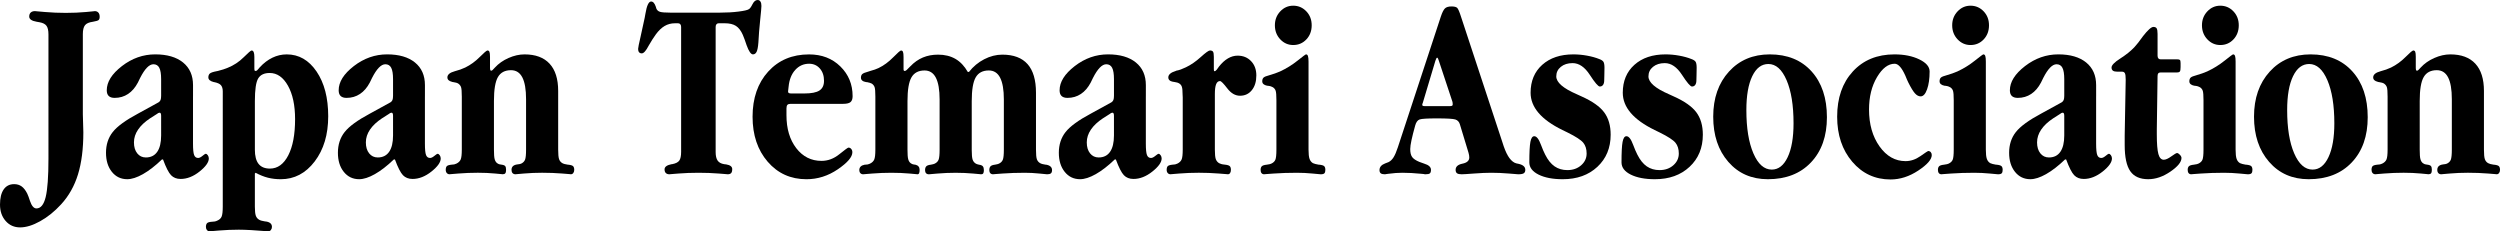
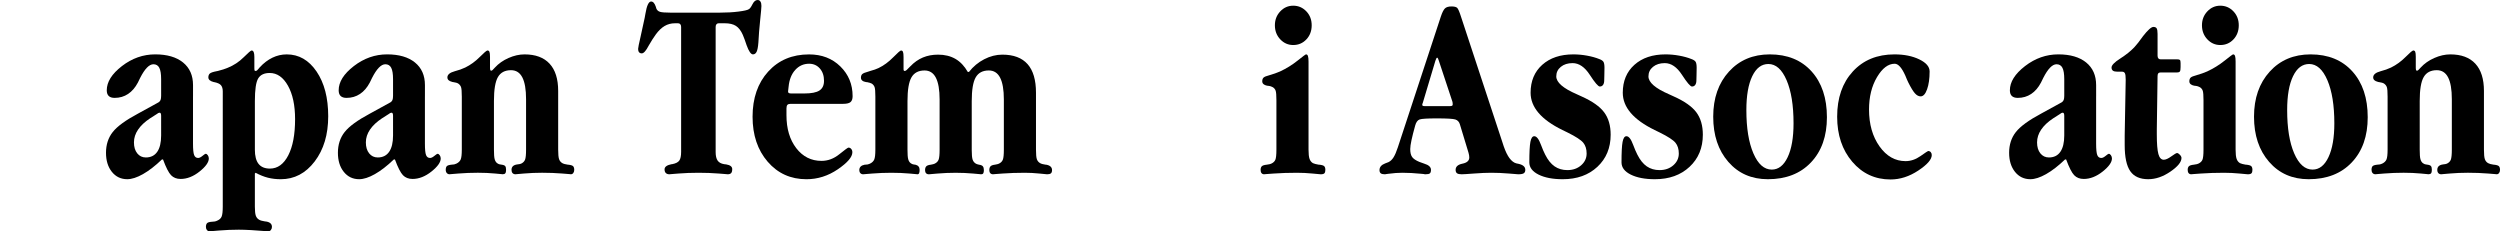
<svg xmlns="http://www.w3.org/2000/svg" version="1.1" id="レイヤー_1" x="0px" y="0px" width="295.083px" height="27.303px" viewBox="0 0 295.083 27.303" enable-background="new 0 0 295.083 27.303" xml:space="preserve">
  <g>
-     <path d="M9.778,4.031v9.449c0,0.229,0.01,0.585,0.03,1.067c0.02,0.483,0.03,0.838,0.03,1.067c0,1.951-0.212,3.61-0.635,4.979   s-1.087,2.545-1.993,3.53c-0.767,0.836-1.587,1.498-2.463,1.985C3.872,26.597,3.08,26.84,2.374,26.84   c-0.696,0-1.266-0.253-1.709-0.761C0.222,25.572,0,24.93,0,24.153c0-0.776,0.145-1.373,0.433-1.791s0.702-0.627,1.239-0.627   c0.339,0,0.63,0.087,0.874,0.261c0.244,0.174,0.465,0.455,0.664,0.843c0.1,0.209,0.209,0.502,0.329,0.881   c0.199,0.587,0.453,0.881,0.761,0.881c0.508,0,0.871-0.446,1.09-1.336c0.219-0.891,0.329-2.411,0.329-4.561V4.061   c0-0.468-0.077-0.806-0.231-1.015S5.061,2.697,4.673,2.627c-0.08-0.02-0.194-0.04-0.344-0.06c-0.587-0.1-0.88-0.304-0.88-0.612   c0-0.209,0.06-0.368,0.179-0.478c0.12-0.109,0.284-0.165,0.493-0.165c-0.02,0,0.374,0.035,1.18,0.104   c0.806,0.07,1.627,0.104,2.463,0.104c0.846,0,1.645-0.035,2.396-0.104c0.751-0.069,1.092-0.104,1.022-0.104   c0.179,0,0.321,0.058,0.426,0.172c0.104,0.115,0.157,0.281,0.157,0.5c0,0.189-0.045,0.319-0.135,0.388   c-0.089,0.07-0.309,0.134-0.657,0.194c-0.458,0.06-0.771,0.196-0.94,0.41C9.862,3.192,9.778,3.543,9.778,4.031z" />
    <path d="M22.781,11.375v5.583c0,0.667,0.044,1.115,0.134,1.344c0.089,0.229,0.249,0.343,0.478,0.343   c0.139,0,0.309-0.082,0.507-0.246c0.199-0.165,0.324-0.247,0.374-0.247c0.089,0,0.174,0.058,0.254,0.172   c0.079,0.114,0.119,0.241,0.119,0.38c0,0.448-0.366,0.963-1.097,1.545c-0.731,0.582-1.476,0.873-2.232,0.873   c-0.468,0-0.843-0.147-1.127-0.44s-0.6-0.913-0.948-1.858h-0.134c-0.787,0.756-1.533,1.333-2.239,1.731   c-0.707,0.398-1.324,0.597-1.851,0.597c-0.747,0-1.351-0.289-1.814-0.866s-0.694-1.329-0.694-2.254   c0-0.956,0.263-1.769,0.791-2.441c0.527-0.672,1.518-1.396,2.971-2.172l2.448-1.344c0.109-0.069,0.187-0.162,0.231-0.276   c0.044-0.114,0.067-0.281,0.067-0.5V9.345c0-0.617-0.072-1.064-0.216-1.343c-0.145-0.278-0.376-0.418-0.694-0.418   c-0.498,0-1.02,0.537-1.567,1.612c-0.119,0.249-0.209,0.433-0.269,0.552c-0.309,0.587-0.694,1.035-1.157,1.343   c-0.463,0.309-0.993,0.463-1.59,0.463c-0.309,0-0.54-0.075-0.694-0.224c-0.154-0.149-0.231-0.374-0.231-0.672   c0-0.985,0.597-1.938,1.792-2.859c1.194-0.92,2.502-1.381,3.926-1.381c1.403,0,2.498,0.319,3.284,0.956s1.18,1.528,1.18,2.672   V11.375z M19.019,13.659c0-0.12-0.015-0.209-0.044-0.269c-0.03-0.06-0.075-0.09-0.135-0.09c-0.03,0-0.072,0.01-0.126,0.03   c-0.055,0.02-0.103,0.05-0.142,0.09l-0.866,0.552c-0.617,0.408-1.087,0.851-1.411,1.329c-0.324,0.478-0.485,0.98-0.485,1.508   c0,0.537,0.129,0.968,0.388,1.291c0.259,0.324,0.597,0.485,1.015,0.485c0.587,0,1.035-0.221,1.344-0.665   c0.308-0.442,0.462-1.087,0.462-1.933V13.659z" />
    <path d="M30.023,6.718v1.284c0,0.179,0.01,0.286,0.03,0.321c0.02,0.035,0.06,0.052,0.119,0.052c0.03,0,0.062-0.007,0.097-0.022   c0.035-0.015,0.067-0.037,0.097-0.067l0.298-0.343c0.458-0.498,0.956-0.876,1.493-1.135c0.537-0.259,1.099-0.388,1.687-0.388   c1.433,0,2.607,0.674,3.523,2.023s1.374,3.107,1.374,5.277c0,2.16-0.532,3.939-1.597,5.337c-1.065,1.398-2.398,2.097-4.001,2.097   c-0.547,0-1.055-0.06-1.522-0.179c-0.468-0.119-0.951-0.313-1.448-0.582l-0.089,0.09v3.911c0,0.498,0.037,0.853,0.112,1.067   c0.075,0.214,0.211,0.375,0.411,0.485c0.139,0.08,0.373,0.144,0.702,0.194h0.03c0.01,0,0.02,0,0.03,0   c0.488,0.069,0.731,0.283,0.731,0.642c0,0.139-0.042,0.261-0.127,0.366s-0.182,0.157-0.291,0.157   c-1.552-0.129-2.717-0.194-3.493-0.194c-0.766,0-1.54,0.032-2.321,0.097c-0.781,0.064-1.167,0.097-1.157,0.097   c-0.11,0-0.204-0.05-0.284-0.149c-0.08-0.099-0.12-0.224-0.12-0.373c0-0.199,0.045-0.346,0.135-0.44   c0.089-0.095,0.288-0.152,0.597-0.171c0.11,0,0.214-0.01,0.314-0.03c0.099-0.021,0.188-0.05,0.269-0.09   c0.269-0.109,0.448-0.271,0.537-0.485c0.09-0.214,0.135-0.605,0.135-1.172V11.405v-0.612c0-0.318-0.07-0.562-0.209-0.731   c-0.14-0.169-0.413-0.293-0.821-0.373c-0.01,0-0.02,0-0.03,0c-0.428-0.109-0.642-0.293-0.642-0.553   c0-0.199,0.057-0.351,0.172-0.455c0.114-0.104,0.38-0.196,0.799-0.276c0.03-0.01,0.079-0.02,0.149-0.03   c0.478-0.119,0.866-0.244,1.165-0.373c0.716-0.289,1.343-0.702,1.881-1.239c0.538-0.537,0.851-0.806,0.94-0.806   c0.109,0,0.191,0.065,0.247,0.194C29.996,6.28,30.023,6.469,30.023,6.718z M30.083,17.66c0,0.757,0.146,1.319,0.44,1.687   c0.293,0.368,0.739,0.552,1.336,0.552c0.906,0,1.627-0.52,2.165-1.56c0.538-1.04,0.806-2.465,0.806-4.277   c0-1.632-0.281-2.948-0.843-3.948c-0.562-1-1.282-1.5-2.157-1.5c-0.647,0-1.1,0.217-1.358,0.649   c-0.259,0.433-0.388,1.316-0.388,2.65V17.66z" />
    <path d="M50.154,11.375v5.583c0,0.667,0.044,1.115,0.134,1.344c0.089,0.229,0.249,0.343,0.478,0.343   c0.139,0,0.309-0.082,0.507-0.246c0.199-0.165,0.324-0.247,0.374-0.247c0.089,0,0.174,0.058,0.254,0.172   c0.079,0.114,0.119,0.241,0.119,0.38c0,0.448-0.366,0.963-1.097,1.545c-0.731,0.582-1.476,0.873-2.232,0.873   c-0.468,0-0.843-0.147-1.127-0.44s-0.6-0.913-0.948-1.858h-0.134c-0.787,0.756-1.533,1.333-2.239,1.731   c-0.707,0.398-1.324,0.597-1.851,0.597c-0.747,0-1.351-0.289-1.814-0.866s-0.694-1.329-0.694-2.254   c0-0.956,0.263-1.769,0.791-2.441c0.527-0.672,1.518-1.396,2.971-2.172l2.448-1.344c0.109-0.069,0.187-0.162,0.231-0.276   c0.044-0.114,0.067-0.281,0.067-0.5V9.345c0-0.617-0.072-1.064-0.216-1.343c-0.145-0.278-0.376-0.418-0.694-0.418   c-0.498,0-1.02,0.537-1.567,1.612c-0.119,0.249-0.209,0.433-0.269,0.552c-0.309,0.587-0.694,1.035-1.157,1.343   c-0.463,0.309-0.993,0.463-1.59,0.463c-0.309,0-0.54-0.075-0.694-0.224c-0.154-0.149-0.231-0.374-0.231-0.672   c0-0.985,0.597-1.938,1.792-2.859c1.194-0.92,2.502-1.381,3.926-1.381c1.403,0,2.498,0.319,3.284,0.956s1.18,1.528,1.18,2.672   V11.375z M46.392,13.659c0-0.12-0.015-0.209-0.044-0.269c-0.03-0.06-0.075-0.09-0.135-0.09c-0.03,0-0.072,0.01-0.126,0.03   c-0.055,0.02-0.103,0.05-0.142,0.09l-0.866,0.552c-0.617,0.408-1.087,0.851-1.411,1.329c-0.324,0.478-0.485,0.98-0.485,1.508   c0,0.537,0.129,0.968,0.388,1.291c0.259,0.324,0.597,0.485,1.015,0.485c0.587,0,1.035-0.221,1.344-0.665   c0.308-0.442,0.462-1.087,0.462-1.933V13.659z" />
    <path d="M57.837,6.718v1.254c0,0.129,0.01,0.224,0.03,0.284c0.02,0.06,0.055,0.089,0.104,0.089c0.03,0,0.06-0.007,0.09-0.022   c0.03-0.015,0.06-0.037,0.089-0.067l0.269-0.284c0.428-0.468,0.963-0.844,1.604-1.127c0.642-0.284,1.271-0.426,1.889-0.426   c1.293,0,2.279,0.366,2.956,1.097s1.015,1.804,1.015,3.217v1.672v5.254c0,0.538,0.035,0.911,0.104,1.12   c0.069,0.209,0.199,0.369,0.388,0.478c0.139,0.08,0.353,0.139,0.642,0.179c0.01,0,0.02,0,0.03,0c0.308,0.03,0.507,0.09,0.597,0.179   c0.09,0.09,0.135,0.234,0.135,0.433c0,0.149-0.038,0.274-0.112,0.373c-0.075,0.1-0.171,0.149-0.291,0.149   c0.069,0-0.271-0.03-1.022-0.089c-0.751-0.06-1.54-0.09-2.366-0.09c-0.727,0-1.438,0.03-2.135,0.09   c-0.697,0.06-1.035,0.089-1.015,0.089c-0.139,0-0.251-0.045-0.336-0.134c-0.084-0.09-0.126-0.219-0.126-0.388   c0-0.368,0.229-0.582,0.687-0.642c0.209-0.02,0.358-0.049,0.448-0.089c0.229-0.109,0.383-0.266,0.463-0.47   c0.08-0.204,0.119-0.6,0.119-1.187v-4.702v-1.254c0-1.145-0.147-2-0.44-2.568c-0.294-0.567-0.739-0.851-1.336-0.851   c-0.716,0-1.231,0.271-1.545,0.813s-0.47,1.48-0.47,2.814v5.747c0,0.538,0.027,0.911,0.082,1.12s0.152,0.369,0.291,0.478   c0.05,0.04,0.109,0.074,0.179,0.104c0.07,0.03,0.184,0.055,0.343,0.074c0.229,0.03,0.375,0.09,0.44,0.179   c0.065,0.09,0.097,0.234,0.097,0.433c0,0.189-0.03,0.324-0.089,0.403c-0.06,0.08-0.169,0.12-0.329,0.12   c0.05,0-0.246-0.03-0.888-0.089c-0.642-0.06-1.316-0.09-2.023-0.09c-0.776,0-1.538,0.03-2.284,0.09   c-0.747,0.06-1.095,0.089-1.045,0.089c-0.14,0-0.251-0.047-0.336-0.142c-0.085-0.095-0.127-0.222-0.127-0.381   c0-0.199,0.042-0.343,0.127-0.433c0.084-0.089,0.276-0.149,0.575-0.179c0.109,0,0.209-0.01,0.298-0.03   c0.09-0.02,0.174-0.049,0.254-0.089c0.249-0.12,0.418-0.281,0.507-0.485c0.09-0.204,0.135-0.594,0.135-1.172v-6.255   c0-0.577-0.03-0.95-0.09-1.119c-0.06-0.169-0.169-0.309-0.328-0.418c-0.12-0.079-0.324-0.139-0.612-0.179h-0.03   c-0.02-0.01-0.055-0.02-0.104-0.03c-0.358-0.089-0.538-0.263-0.538-0.522c0-0.328,0.293-0.572,0.881-0.731   c0.229-0.06,0.443-0.124,0.642-0.194c0.199-0.069,0.393-0.149,0.582-0.239c0.627-0.309,1.197-0.722,1.709-1.239   c0.512-0.517,0.818-0.776,0.918-0.776c0.109,0,0.187,0.052,0.231,0.157C57.815,6.217,57.837,6.419,57.837,6.718z" />
    <path d="M85.559,2.747h-0.731c-0.11,0-0.197,0.038-0.261,0.112c-0.065,0.075-0.097,0.182-0.097,0.321v14.764   c0,0.448,0.077,0.784,0.231,1.008c0.154,0.224,0.411,0.366,0.769,0.425c0.06,0.01,0.145,0.02,0.254,0.03   c0.468,0.08,0.702,0.264,0.702,0.553c0,0.219-0.042,0.375-0.127,0.47s-0.227,0.142-0.425,0.142c0.06,0-0.289-0.03-1.045-0.089   c-0.756-0.06-1.548-0.09-2.374-0.09c-0.836,0-1.63,0.03-2.381,0.09c-0.752,0.06-1.103,0.089-1.053,0.089   c-0.189,0-0.333-0.05-0.433-0.149c-0.1-0.099-0.149-0.244-0.149-0.433c0-0.299,0.278-0.502,0.836-0.612h0.06   c0.418-0.08,0.699-0.221,0.844-0.425c0.144-0.204,0.216-0.55,0.216-1.038V3.18c0-0.139-0.033-0.246-0.097-0.321   c-0.065-0.075-0.152-0.112-0.261-0.112h-0.373c-0.448,0-0.854,0.107-1.217,0.321s-0.709,0.545-1.038,0.993   c-0.249,0.338-0.527,0.776-0.836,1.313C76.254,5.991,75.98,6.3,75.751,6.3c-0.14,0-0.247-0.045-0.321-0.135   c-0.074-0.089-0.112-0.219-0.112-0.388c0-0.129,0.097-0.612,0.291-1.448c0.194-0.836,0.356-1.577,0.485-2.224   c0.02-0.12,0.05-0.284,0.089-0.493c0.159-0.956,0.383-1.433,0.672-1.433c0.229,0,0.413,0.204,0.552,0.612   c0.02,0.09,0.04,0.16,0.06,0.209c0.08,0.199,0.224,0.331,0.433,0.396c0.209,0.064,0.612,0.097,1.209,0.097h5.881   c0.796,0,1.525-0.042,2.187-0.127c0.662-0.084,1.062-0.176,1.202-0.276c0.129-0.06,0.276-0.256,0.44-0.59   C88.985,0.167,89.187,0,89.425,0c0.139,0,0.249,0.06,0.329,0.179c0.08,0.119,0.119,0.293,0.119,0.522   c0,0.169-0.05,0.729-0.149,1.679c-0.1,0.951-0.169,1.829-0.209,2.635c-0.04,0.528-0.11,0.894-0.209,1.097   c-0.1,0.204-0.244,0.306-0.433,0.306c-0.239,0-0.488-0.358-0.747-1.075c-0.159-0.487-0.309-0.896-0.448-1.224   c-0.219-0.498-0.49-0.851-0.813-1.06C86.542,2.851,86.106,2.747,85.559,2.747z" />
    <path d="M99.531,12.256h-6.21c-0.179,0-0.306,0.04-0.38,0.12c-0.075,0.08-0.112,0.224-0.112,0.433V13.6   c0,1.592,0.386,2.888,1.157,3.889c0.771,1,1.764,1.5,2.978,1.5c0.756,0,1.458-0.261,2.105-0.784   c0.646-0.522,1.005-0.784,1.075-0.784c0.129,0,0.239,0.052,0.328,0.157c0.09,0.104,0.135,0.237,0.135,0.396   c0,0.558-0.573,1.227-1.717,2.008c-1.145,0.781-2.379,1.172-3.702,1.172c-1.861,0-3.387-0.689-4.576-2.067   c-1.189-1.378-1.784-3.147-1.784-5.307c0-2.199,0.614-3.976,1.843-5.329s2.839-2.03,4.83-2.03c1.493,0,2.722,0.473,3.687,1.418   s1.448,2.115,1.448,3.508c0,0.329-0.082,0.562-0.247,0.702C100.225,12.187,99.939,12.256,99.531,12.256z M94.948,11.032   c0.826,0,1.418-0.117,1.776-0.351c0.358-0.234,0.537-0.615,0.537-1.142c0-0.597-0.164-1.083-0.493-1.456   c-0.328-0.373-0.751-0.56-1.269-0.56c-0.647,0-1.192,0.244-1.635,0.731s-0.704,1.149-0.784,1.985l-0.06,0.522v0.06   c0,0.07,0.027,0.122,0.082,0.157c0.055,0.035,0.137,0.052,0.246,0.052H94.948z" />
    <path d="M106.648,6.748v1.418c0,0.07,0.01,0.122,0.03,0.157c0.02,0.035,0.055,0.052,0.104,0.052c0.04,0,0.08-0.01,0.12-0.03   c0.04-0.02,0.08-0.05,0.12-0.089l0.433-0.433c0.448-0.468,0.94-0.813,1.478-1.038c0.537-0.224,1.134-0.336,1.792-0.336   c0.786,0,1.468,0.167,2.045,0.5s1.065,0.848,1.463,1.545h0.134c0.498-0.637,1.097-1.137,1.799-1.5   c0.702-0.363,1.416-0.545,2.142-0.545c1.324,0,2.316,0.374,2.979,1.12c0.662,0.747,0.993,1.871,0.993,3.374v6.717   c0,0.558,0.035,0.936,0.104,1.135c0.069,0.199,0.199,0.354,0.388,0.463c0.139,0.08,0.353,0.139,0.642,0.179c0.01,0,0.02,0,0.03,0   s0.02,0,0.03,0c0.467,0.08,0.701,0.294,0.701,0.642c0,0.179-0.044,0.306-0.134,0.381c-0.089,0.075-0.239,0.112-0.448,0.112   c-0.03,0-0.336-0.03-0.918-0.089c-0.582-0.06-1.152-0.09-1.709-0.09c-0.936,0-1.816,0.03-2.642,0.09   c-0.826,0.06-1.189,0.089-1.09,0.089c-0.149,0-0.264-0.042-0.343-0.127c-0.08-0.084-0.12-0.207-0.12-0.366   c0-0.199,0.047-0.348,0.142-0.448c0.094-0.1,0.271-0.164,0.53-0.194c0.129-0.02,0.227-0.04,0.291-0.06   c0.065-0.02,0.122-0.04,0.172-0.06c0.229-0.109,0.383-0.266,0.463-0.47c0.08-0.204,0.119-0.6,0.119-1.187v-5.926   c0-1.134-0.147-1.988-0.44-2.56s-0.739-0.858-1.336-0.858c-0.716,0-1.231,0.271-1.545,0.813s-0.47,1.48-0.47,2.814v5.717v0.075   c0,0.528,0.035,0.896,0.104,1.105c0.069,0.209,0.199,0.368,0.388,0.478c0.04,0.02,0.084,0.04,0.134,0.06   c0.05,0.02,0.125,0.04,0.224,0.06c0.229,0.03,0.383,0.095,0.462,0.194s0.12,0.249,0.12,0.448c0,0.179-0.025,0.306-0.075,0.381   s-0.134,0.112-0.254,0.112c0.04,0-0.274-0.03-0.94-0.089c-0.667-0.06-1.354-0.09-2.06-0.09c-0.727,0-1.44,0.03-2.142,0.09   c-0.702,0.06-1.038,0.089-1.008,0.089c-0.149,0-0.264-0.042-0.343-0.127c-0.08-0.084-0.119-0.207-0.119-0.366   c0-0.199,0.047-0.348,0.142-0.448s0.276-0.164,0.545-0.194c0.12-0.02,0.211-0.04,0.276-0.06c0.064-0.02,0.122-0.04,0.171-0.06   c0.229-0.109,0.383-0.266,0.463-0.47c0.08-0.204,0.119-0.6,0.119-1.187v-5.926c0-1.134-0.147-1.988-0.44-2.56   c-0.294-0.572-0.739-0.858-1.336-0.858c-0.716,0-1.231,0.271-1.545,0.813s-0.47,1.48-0.47,2.814v5.717   c0,0.538,0.027,0.911,0.082,1.12s0.152,0.369,0.291,0.478c0.05,0.04,0.109,0.074,0.179,0.104c0.07,0.03,0.184,0.055,0.343,0.074   h0.03c0.338,0.08,0.507,0.284,0.507,0.612c0,0.179-0.02,0.311-0.06,0.396c-0.04,0.085-0.11,0.127-0.209,0.127   c0.049,0-0.261-0.03-0.933-0.089c-0.672-0.06-1.381-0.09-2.127-0.09c-0.766,0-1.52,0.03-2.261,0.09   c-0.742,0.06-1.098,0.089-1.067,0.089c-0.14,0-0.251-0.045-0.336-0.134c-0.085-0.09-0.127-0.209-0.127-0.358   c0-0.348,0.214-0.562,0.642-0.642c0.03,0,0.05,0,0.06,0c0.109,0,0.209-0.01,0.298-0.03c0.09-0.02,0.174-0.049,0.254-0.089   c0.249-0.12,0.418-0.281,0.507-0.485c0.09-0.204,0.135-0.594,0.135-1.172v-6.255c0-0.577-0.03-0.95-0.09-1.119   c-0.06-0.169-0.169-0.309-0.328-0.418c-0.13-0.069-0.324-0.129-0.583-0.179c-0.03,0-0.05,0-0.06,0c-0.01,0-0.02,0-0.03,0   c-0.408-0.07-0.612-0.244-0.612-0.522c0-0.179,0.05-0.318,0.149-0.418s0.353-0.204,0.761-0.313c0.04-0.01,0.1-0.03,0.179-0.06   c0.408-0.109,0.736-0.224,0.985-0.343c0.617-0.298,1.191-0.719,1.724-1.261c0.532-0.542,0.843-0.814,0.933-0.814   c0.109,0,0.187,0.055,0.231,0.165C106.626,6.23,106.648,6.439,106.648,6.748z" />
-     <path d="M135.247,11.375v5.583c0,0.667,0.044,1.115,0.134,1.344c0.089,0.229,0.249,0.343,0.478,0.343   c0.139,0,0.309-0.082,0.507-0.246c0.199-0.165,0.324-0.247,0.374-0.247c0.089,0,0.174,0.058,0.254,0.172   c0.079,0.114,0.119,0.241,0.119,0.38c0,0.448-0.366,0.963-1.097,1.545c-0.731,0.582-1.476,0.873-2.232,0.873   c-0.468,0-0.843-0.147-1.127-0.44s-0.6-0.913-0.948-1.858h-0.134c-0.787,0.756-1.533,1.333-2.239,1.731   c-0.707,0.398-1.324,0.597-1.851,0.597c-0.747,0-1.351-0.289-1.814-0.866s-0.694-1.329-0.694-2.254   c0-0.956,0.263-1.769,0.791-2.441c0.527-0.672,1.518-1.396,2.971-2.172l2.448-1.344c0.109-0.069,0.187-0.162,0.231-0.276   c0.044-0.114,0.067-0.281,0.067-0.5V9.345c0-0.617-0.072-1.064-0.216-1.343c-0.145-0.278-0.376-0.418-0.694-0.418   c-0.498,0-1.02,0.537-1.567,1.612c-0.119,0.249-0.209,0.433-0.269,0.552c-0.309,0.587-0.694,1.035-1.157,1.343   c-0.463,0.309-0.993,0.463-1.59,0.463c-0.309,0-0.54-0.075-0.694-0.224c-0.154-0.149-0.231-0.374-0.231-0.672   c0-0.985,0.597-1.938,1.792-2.859c1.194-0.92,2.502-1.381,3.926-1.381c1.403,0,2.498,0.319,3.284,0.956s1.18,1.528,1.18,2.672   V11.375z M131.484,13.659c0-0.12-0.015-0.209-0.044-0.269c-0.03-0.06-0.075-0.09-0.135-0.09c-0.03,0-0.072,0.01-0.126,0.03   c-0.055,0.02-0.103,0.05-0.142,0.09l-0.866,0.552c-0.617,0.408-1.087,0.851-1.411,1.329c-0.324,0.478-0.485,0.98-0.485,1.508   c0,0.537,0.129,0.968,0.388,1.291c0.259,0.324,0.597,0.485,1.015,0.485c0.587,0,1.035-0.221,1.344-0.665   c0.308-0.442,0.462-1.087,0.462-1.933V13.659z" />
-     <path d="M143.273,6.718v1.373c0,0.149,0.008,0.239,0.022,0.269c0.015,0.03,0.038,0.044,0.067,0.044c0.04,0,0.077-0.015,0.112-0.044   s0.082-0.075,0.142-0.135l0.269-0.373c0.338-0.428,0.691-0.749,1.06-0.963c0.368-0.214,0.746-0.321,1.134-0.321   c0.647,0,1.177,0.216,1.59,0.649c0.413,0.433,0.62,0.993,0.62,1.679c0,0.727-0.177,1.309-0.53,1.747   c-0.353,0.438-0.818,0.657-1.396,0.657c-0.558,0-1.058-0.288-1.5-0.866c-0.443-0.577-0.729-0.866-0.858-0.866   c-0.209,0-0.363,0.125-0.462,0.373c-0.1,0.249-0.149,0.632-0.149,1.149v6.568c0,0.528,0.035,0.896,0.104,1.105   c0.069,0.209,0.199,0.373,0.388,0.493c0.08,0.04,0.167,0.074,0.261,0.104c0.094,0.03,0.241,0.055,0.44,0.074   c0.289,0.03,0.478,0.09,0.567,0.179c0.089,0.09,0.134,0.234,0.134,0.433c0,0.159-0.033,0.286-0.097,0.381   c-0.065,0.095-0.152,0.142-0.261,0.142c0.03,0-0.336-0.03-1.097-0.089c-0.761-0.06-1.54-0.09-2.336-0.09   c-0.776,0-1.538,0.03-2.284,0.09c-0.747,0.06-1.095,0.089-1.045,0.089c-0.14,0-0.251-0.047-0.336-0.142   c-0.085-0.095-0.127-0.222-0.127-0.381c0-0.199,0.042-0.343,0.127-0.433c0.084-0.089,0.276-0.149,0.575-0.179   c0.109,0,0.209-0.01,0.298-0.03c0.09-0.02,0.174-0.049,0.254-0.089c0.249-0.12,0.418-0.281,0.507-0.485   c0.09-0.204,0.135-0.594,0.135-1.172v-6.165c0-0.06-0.005-0.162-0.015-0.306c-0.01-0.144-0.015-0.266-0.015-0.366   c0-0.328-0.047-0.572-0.142-0.731c-0.095-0.159-0.251-0.273-0.47-0.343c-0.089-0.02-0.172-0.038-0.246-0.052   c-0.075-0.015-0.142-0.027-0.202-0.038h-0.045c-0.378-0.069-0.567-0.244-0.567-0.522c0-0.328,0.293-0.582,0.881-0.761   c0.02-0.02,0.04-0.03,0.06-0.03c0.179-0.03,0.361-0.08,0.545-0.149c0.184-0.069,0.381-0.154,0.59-0.253   c0.587-0.279,1.169-0.679,1.747-1.202c0.577-0.523,0.94-0.784,1.09-0.784c0.169,0,0.289,0.045,0.358,0.135   C143.238,6.18,143.273,6.389,143.273,6.718z" />
    <path d="M154.45,7.27v10.39c0,0.498,0.039,0.861,0.119,1.09c0.079,0.229,0.214,0.398,0.403,0.508   c0.148,0.069,0.373,0.129,0.671,0.179c0.03,0,0.05,0,0.061,0c0.308,0.03,0.507,0.09,0.597,0.179c0.09,0.09,0.135,0.234,0.135,0.433   c0,0.189-0.038,0.324-0.112,0.403c-0.074,0.08-0.222,0.12-0.44,0.12c-0.03,0-0.354-0.03-0.971-0.089   c-0.616-0.06-1.229-0.09-1.836-0.09c-0.966,0-1.876,0.03-2.731,0.09c-0.856,0.06-1.229,0.089-1.12,0.089   c-0.14,0-0.247-0.045-0.321-0.134c-0.075-0.09-0.112-0.219-0.112-0.388c0-0.189,0.047-0.331,0.142-0.425   c0.095-0.095,0.292-0.157,0.59-0.187c0.159-0.02,0.273-0.04,0.343-0.06c0.07-0.02,0.129-0.04,0.179-0.06   c0.239-0.109,0.4-0.261,0.485-0.456c0.084-0.194,0.127-0.594,0.127-1.202v-5.837c0-0.567-0.03-0.938-0.09-1.112   s-0.169-0.311-0.328-0.411c-0.07-0.04-0.147-0.075-0.231-0.104c-0.085-0.03-0.212-0.055-0.381-0.075c-0.02-0.01-0.04-0.01-0.06,0   c-0.388-0.08-0.583-0.254-0.583-0.522c0-0.189,0.05-0.333,0.149-0.433s0.343-0.199,0.731-0.299c0.229-0.069,0.44-0.137,0.635-0.202   c0.194-0.064,0.39-0.142,0.589-0.231c0.746-0.349,1.431-0.771,2.053-1.269c0.621-0.498,0.957-0.747,1.008-0.747   c0.109,0,0.187,0.065,0.23,0.194C154.426,6.743,154.45,6.961,154.45,7.27z M152.643,0.672c0.607,0,1.121,0.222,1.545,0.664   c0.423,0.443,0.635,0.993,0.635,1.65c0,0.667-0.209,1.222-0.627,1.664c-0.418,0.443-0.936,0.665-1.553,0.665   c-0.598,0-1.107-0.224-1.53-0.672s-0.634-1-0.634-1.657c0-0.647,0.211-1.194,0.634-1.642   C151.536,0.896,152.045,0.672,152.643,0.672z" />
    <path d="M172.452,1.985l4.867,14.764c0.219,0.717,0.442,1.267,0.672,1.65c0.229,0.383,0.482,0.649,0.761,0.798   c0.109,0.06,0.284,0.11,0.522,0.149c0.508,0.12,0.762,0.354,0.762,0.702c0,0.189-0.06,0.324-0.18,0.403   c-0.119,0.08-0.338,0.12-0.656,0.12c-0.03,0-0.4-0.03-1.112-0.089c-0.712-0.06-1.4-0.09-2.067-0.09c-0.577,0-1.259,0.03-2.045,0.09   c-0.786,0.06-1.274,0.089-1.463,0.089c-0.249,0-0.429-0.04-0.538-0.12c-0.109-0.079-0.164-0.214-0.164-0.403   c0-0.378,0.269-0.622,0.807-0.731c0.537-0.109,0.806-0.353,0.806-0.731c0-0.08-0.008-0.164-0.022-0.254   c-0.015-0.089-0.037-0.189-0.067-0.298l-1.029-3.389c-0.09-0.279-0.267-0.46-0.53-0.545s-0.998-0.127-2.202-0.127   c-1.104,0-1.776,0.042-2.015,0.127c-0.239,0.084-0.413,0.326-0.522,0.724c-0.189,0.677-0.334,1.249-0.434,1.716   c-0.1,0.468-0.149,0.821-0.149,1.06c0,0.418,0.077,0.731,0.231,0.94s0.436,0.398,0.844,0.567c0.14,0.05,0.333,0.119,0.582,0.209   c0.527,0.159,0.791,0.403,0.791,0.731c0,0.199-0.042,0.336-0.127,0.411c-0.084,0.075-0.256,0.112-0.515,0.112   c-0.05,0-0.09-0.002-0.119-0.007c-0.03-0.005-0.06-0.013-0.09-0.022c-0.06,0-0.164-0.01-0.313-0.03   c-0.796-0.08-1.537-0.12-2.225-0.12c-0.487,0-1.029,0.04-1.627,0.12c-0.109,0.01-0.189,0.02-0.238,0.03   c-0.04,0.01-0.077,0.018-0.112,0.022s-0.067,0.007-0.097,0.007c-0.219,0-0.376-0.04-0.471-0.12   c-0.095-0.079-0.142-0.204-0.142-0.373c0-0.358,0.224-0.622,0.672-0.791c0.179-0.06,0.308-0.109,0.388-0.149   c0.229-0.109,0.428-0.298,0.598-0.567c0.169-0.269,0.338-0.662,0.507-1.179l5.076-15.436c0.159-0.478,0.318-0.796,0.478-0.956   c0.159-0.159,0.418-0.239,0.776-0.239c0.328,0,0.552,0.055,0.672,0.165C172.109,1.035,172.263,1.388,172.452,1.985z M169.825,7.15   c-0.029-0.109-0.062-0.194-0.097-0.253c-0.035-0.06-0.067-0.09-0.098-0.09c-0.029,0-0.064,0.035-0.104,0.104   c-0.039,0.07-0.074,0.159-0.104,0.269l-1.492,4.986c-0.011,0.01-0.021,0.03-0.03,0.06c-0.02,0.07-0.029,0.12-0.029,0.149   c0,0.05,0.022,0.087,0.066,0.112c0.045,0.025,0.112,0.037,0.202,0.037h3.03c0.1,0,0.174-0.015,0.224-0.044s0.075-0.075,0.075-0.134   c0-0.08-0.003-0.145-0.008-0.194s-0.013-0.094-0.022-0.134L169.825,7.15z" />
    <path d="M185.711,6.419c0.527,0,1.064,0.05,1.612,0.149c0.547,0.1,1.029,0.234,1.447,0.403c0.249,0.09,0.413,0.199,0.493,0.329   c0.079,0.129,0.119,0.363,0.119,0.702c0,0.259-0.005,0.555-0.015,0.888s-0.015,0.53-0.015,0.59c0,0.229-0.045,0.408-0.135,0.537   c-0.09,0.129-0.219,0.194-0.389,0.194c-0.188,0-0.582-0.46-1.179-1.381c-0.598-0.92-1.274-1.381-2.03-1.381   c-0.567,0-1.03,0.147-1.389,0.44s-0.537,0.669-0.537,1.127c0,0.707,0.806,1.408,2.418,2.105c0.239,0.109,0.423,0.194,0.553,0.253   c1.273,0.567,2.167,1.194,2.68,1.881c0.513,0.687,0.769,1.568,0.769,2.643c0,1.552-0.522,2.816-1.567,3.792   s-2.408,1.463-4.09,1.463c-1.175,0-2.125-0.182-2.852-0.545c-0.727-0.363-1.09-0.843-1.09-1.44c0-1.174,0.042-1.983,0.127-2.426   c0.084-0.443,0.236-0.664,0.455-0.664c0.278,0,0.543,0.338,0.791,1.015c0.18,0.478,0.344,0.861,0.493,1.149   c0.318,0.637,0.691,1.102,1.119,1.396c0.428,0.294,0.931,0.44,1.508,0.44c0.647,0,1.187-0.189,1.62-0.567   c0.433-0.378,0.649-0.841,0.649-1.388c0-0.527-0.132-0.953-0.396-1.276c-0.265-0.323-0.879-0.724-1.844-1.202   c-0.14-0.069-0.344-0.169-0.612-0.298c-2.508-1.224-3.762-2.692-3.762-4.404c0-1.374,0.458-2.471,1.373-3.292   C182.955,6.83,184.178,6.419,185.711,6.419z" />
    <path d="M196.591,6.419c0.527,0,1.064,0.05,1.612,0.149c0.547,0.1,1.029,0.234,1.447,0.403c0.249,0.09,0.413,0.199,0.493,0.329   c0.079,0.129,0.119,0.363,0.119,0.702c0,0.259-0.005,0.555-0.015,0.888s-0.015,0.53-0.015,0.59c0,0.229-0.045,0.408-0.135,0.537   c-0.09,0.129-0.219,0.194-0.389,0.194c-0.188,0-0.582-0.46-1.179-1.381c-0.598-0.92-1.274-1.381-2.03-1.381   c-0.567,0-1.03,0.147-1.389,0.44s-0.537,0.669-0.537,1.127c0,0.707,0.806,1.408,2.418,2.105c0.239,0.109,0.423,0.194,0.553,0.253   c1.273,0.567,2.167,1.194,2.68,1.881c0.513,0.687,0.769,1.568,0.769,2.643c0,1.552-0.522,2.816-1.567,3.792   s-2.408,1.463-4.09,1.463c-1.175,0-2.125-0.182-2.852-0.545c-0.727-0.363-1.09-0.843-1.09-1.44c0-1.174,0.042-1.983,0.127-2.426   c0.084-0.443,0.236-0.664,0.455-0.664c0.278,0,0.543,0.338,0.791,1.015c0.18,0.478,0.344,0.861,0.493,1.149   c0.318,0.637,0.691,1.102,1.119,1.396c0.428,0.294,0.931,0.44,1.508,0.44c0.647,0,1.187-0.189,1.62-0.567   c0.433-0.378,0.649-0.841,0.649-1.388c0-0.527-0.132-0.953-0.396-1.276c-0.265-0.323-0.879-0.724-1.844-1.202   c-0.14-0.069-0.344-0.169-0.612-0.298c-2.508-1.224-3.762-2.692-3.762-4.404c0-1.374,0.458-2.471,1.373-3.292   C193.834,6.83,195.058,6.419,196.591,6.419z" />
    <path d="M208.89,6.419c2.08,0,3.725,0.669,4.934,2.008c1.209,1.339,1.813,3.143,1.813,5.412c0,2.229-0.627,4.006-1.881,5.329   c-1.254,1.324-2.95,1.985-5.09,1.985c-1.921,0-3.477-0.681-4.665-2.045c-1.189-1.363-1.784-3.14-1.784-5.33   c0-2.189,0.617-3.963,1.851-5.322C205.302,7.098,206.91,6.419,208.89,6.419z M208.726,7.554c-0.807,0-1.44,0.48-1.903,1.44   s-0.694,2.292-0.694,3.993c0,2.13,0.276,3.834,0.828,5.113c0.553,1.279,1.276,1.918,2.172,1.918c0.786,0,1.411-0.488,1.874-1.463   c0.463-0.976,0.694-2.309,0.694-4.001c0-2.12-0.274-3.816-0.821-5.09C210.328,8.19,209.612,7.554,208.726,7.554z" />
    <path d="M223.609,6.419c1.144,0,2.122,0.197,2.933,0.59c0.812,0.393,1.217,0.868,1.217,1.426c0,0.846-0.1,1.547-0.299,2.104   c-0.199,0.558-0.452,0.836-0.761,0.836c-0.239,0-0.466-0.122-0.68-0.366c-0.214-0.244-0.47-0.664-0.769-1.261   c-0.1-0.199-0.219-0.473-0.358-0.821c-0.418-0.935-0.836-1.403-1.254-1.403c-0.767,0-1.463,0.527-2.09,1.582   c-0.627,1.055-0.94,2.329-0.94,3.822c0,1.742,0.413,3.192,1.239,4.352s1.851,1.739,3.075,1.739c0.606,0,1.194-0.199,1.762-0.597   c0.566-0.398,0.865-0.597,0.896-0.597c0.129,0,0.233,0.044,0.313,0.134c0.079,0.089,0.119,0.204,0.119,0.343   c0,0.518-0.53,1.127-1.59,1.829s-2.152,1.052-3.276,1.052c-1.821,0-3.327-0.696-4.516-2.09c-1.189-1.393-1.784-3.165-1.784-5.314   c0-2.219,0.617-4,1.851-5.344C219.931,7.091,221.568,6.419,223.609,6.419z" />
-     <path d="M234.395,7.27v10.39c0,0.498,0.039,0.861,0.119,1.09c0.079,0.229,0.214,0.398,0.403,0.508   c0.148,0.069,0.373,0.129,0.671,0.179c0.03,0,0.05,0,0.061,0c0.308,0.03,0.507,0.09,0.597,0.179c0.09,0.09,0.135,0.234,0.135,0.433   c0,0.189-0.038,0.324-0.112,0.403c-0.074,0.08-0.222,0.12-0.44,0.12c-0.03,0-0.354-0.03-0.971-0.089   c-0.617-0.06-1.229-0.09-1.836-0.09c-0.965,0-1.876,0.03-2.731,0.09c-0.856,0.06-1.229,0.089-1.12,0.089   c-0.14,0-0.246-0.045-0.32-0.134c-0.075-0.09-0.112-0.219-0.112-0.388c0-0.189,0.047-0.331,0.142-0.425s0.291-0.157,0.59-0.187   c0.159-0.02,0.273-0.04,0.344-0.06c0.069-0.02,0.129-0.04,0.179-0.06c0.239-0.109,0.4-0.261,0.485-0.456   c0.084-0.194,0.127-0.594,0.127-1.202v-5.837c0-0.567-0.03-0.938-0.09-1.112s-0.169-0.311-0.328-0.411   c-0.07-0.04-0.147-0.075-0.231-0.104c-0.085-0.03-0.212-0.055-0.381-0.075c-0.021-0.01-0.04-0.01-0.06,0   c-0.389-0.08-0.582-0.254-0.582-0.522c0-0.189,0.05-0.333,0.149-0.433c0.099-0.1,0.343-0.199,0.731-0.299   c0.229-0.069,0.44-0.137,0.634-0.202c0.194-0.064,0.391-0.142,0.59-0.231c0.746-0.349,1.431-0.771,2.053-1.269   s0.958-0.747,1.008-0.747c0.109,0,0.187,0.065,0.231,0.194S234.395,6.961,234.395,7.27z M232.588,0.672   c0.606,0,1.122,0.222,1.545,0.664c0.423,0.443,0.635,0.993,0.635,1.65c0,0.667-0.209,1.222-0.627,1.664   c-0.418,0.443-0.936,0.665-1.553,0.665c-0.598,0-1.107-0.224-1.53-0.672s-0.635-1-0.635-1.657c0-0.647,0.212-1.194,0.635-1.642   C231.481,0.896,231.991,0.672,232.588,0.672z" />
    <path d="M247.412,11.375v5.583c0,0.667,0.045,1.115,0.135,1.344s0.248,0.343,0.478,0.343c0.14,0,0.309-0.082,0.508-0.246   c0.198-0.165,0.323-0.247,0.373-0.247c0.09,0,0.174,0.058,0.254,0.172c0.079,0.114,0.119,0.241,0.119,0.38   c0,0.448-0.365,0.963-1.097,1.545c-0.732,0.582-1.476,0.873-2.232,0.873c-0.468,0-0.843-0.147-1.127-0.44   c-0.283-0.293-0.6-0.913-0.948-1.858h-0.134c-0.786,0.756-1.533,1.333-2.239,1.731c-0.707,0.398-1.324,0.597-1.852,0.597   c-0.746,0-1.351-0.289-1.813-0.866s-0.694-1.329-0.694-2.254c0-0.956,0.264-1.769,0.791-2.441c0.528-0.672,1.518-1.396,2.971-2.172   l2.448-1.344c0.109-0.069,0.187-0.162,0.231-0.276s0.067-0.281,0.067-0.5V9.345c0-0.617-0.072-1.064-0.217-1.343   c-0.144-0.278-0.375-0.418-0.693-0.418c-0.498,0-1.021,0.537-1.567,1.612c-0.12,0.249-0.209,0.433-0.27,0.552   c-0.309,0.587-0.693,1.035-1.156,1.343c-0.463,0.309-0.993,0.463-1.59,0.463c-0.309,0-0.54-0.075-0.694-0.224   c-0.154-0.149-0.231-0.374-0.231-0.672c0-0.985,0.597-1.938,1.791-2.859c1.194-0.92,2.503-1.381,3.927-1.381   c1.403,0,2.497,0.319,3.284,0.956c0.786,0.637,1.179,1.528,1.179,2.672V11.375z M243.65,13.659c0-0.12-0.015-0.209-0.045-0.269   c-0.029-0.06-0.074-0.09-0.134-0.09c-0.03,0-0.072,0.01-0.127,0.03c-0.055,0.02-0.103,0.05-0.142,0.09l-0.866,0.552   c-0.617,0.408-1.088,0.851-1.411,1.329s-0.484,0.98-0.484,1.508c0,0.537,0.129,0.968,0.388,1.291   c0.259,0.324,0.597,0.485,1.015,0.485c0.588,0,1.035-0.221,1.344-0.665c0.309-0.442,0.463-1.087,0.463-1.933V13.659z" />
    <path d="M254.664,4v2.568c0,0.14,0.03,0.246,0.09,0.321s0.145,0.112,0.254,0.112h1.955c0.17,0,0.281,0.025,0.336,0.074   c0.055,0.05,0.082,0.174,0.082,0.374v0.284v0.179c0,0.279-0.029,0.456-0.089,0.53s-0.17,0.112-0.329,0.112h-1.955   c-0.119,0-0.207,0.035-0.262,0.104c-0.055,0.07-0.082,0.179-0.082,0.329l-0.089,6.299v0.553c0,1.114,0.062,1.896,0.187,2.343   c0.124,0.448,0.336,0.672,0.634,0.672c0.229,0,0.525-0.132,0.889-0.396s0.59-0.396,0.679-0.396c0.09,0,0.199,0.067,0.329,0.202   c0.129,0.134,0.193,0.261,0.193,0.38c0,0.478-0.435,1.015-1.306,1.612s-1.744,0.896-2.62,0.896c-0.976,0-1.682-0.316-2.119-0.948   c-0.438-0.632-0.657-1.659-0.657-3.083v-1.135l0.119-6.583c0-0.388-0.032-0.642-0.097-0.761c-0.065-0.12-0.172-0.179-0.321-0.179   h-0.552c-0.249,0-0.429-0.04-0.538-0.12s-0.164-0.204-0.164-0.373c0-0.269,0.338-0.62,1.016-1.053   c0.677-0.433,1.233-0.878,1.672-1.336c0.278-0.298,0.621-0.736,1.029-1.313c0.567-0.727,0.976-1.09,1.225-1.09   c0.179,0,0.306,0.055,0.381,0.164C254.626,3.454,254.664,3.672,254.664,4z" />
    <path d="M263.875,7.27v10.39c0,0.498,0.039,0.861,0.119,1.09c0.079,0.229,0.214,0.398,0.403,0.508   c0.148,0.069,0.373,0.129,0.671,0.179c0.03,0,0.05,0,0.061,0c0.308,0.03,0.507,0.09,0.597,0.179c0.09,0.09,0.135,0.234,0.135,0.433   c0,0.189-0.038,0.324-0.112,0.403c-0.074,0.08-0.222,0.12-0.44,0.12c-0.03,0-0.354-0.03-0.971-0.089   c-0.617-0.06-1.229-0.09-1.836-0.09c-0.965,0-1.876,0.03-2.731,0.09c-0.856,0.06-1.229,0.089-1.12,0.089   c-0.14,0-0.246-0.045-0.32-0.134c-0.075-0.09-0.112-0.219-0.112-0.388c0-0.189,0.047-0.331,0.142-0.425s0.291-0.157,0.59-0.187   c0.159-0.02,0.273-0.04,0.344-0.06c0.069-0.02,0.129-0.04,0.179-0.06c0.239-0.109,0.4-0.261,0.485-0.456   c0.084-0.194,0.127-0.594,0.127-1.202v-5.837c0-0.567-0.03-0.938-0.09-1.112s-0.169-0.311-0.328-0.411   c-0.07-0.04-0.147-0.075-0.231-0.104c-0.085-0.03-0.212-0.055-0.381-0.075c-0.021-0.01-0.04-0.01-0.06,0   c-0.389-0.08-0.582-0.254-0.582-0.522c0-0.189,0.05-0.333,0.149-0.433c0.099-0.1,0.343-0.199,0.731-0.299   c0.229-0.069,0.44-0.137,0.634-0.202c0.194-0.064,0.391-0.142,0.59-0.231c0.746-0.349,1.431-0.771,2.053-1.269   s0.958-0.747,1.008-0.747c0.109,0,0.187,0.065,0.231,0.194S263.875,6.961,263.875,7.27z M262.069,0.672   c0.606,0,1.122,0.222,1.545,0.664c0.423,0.443,0.635,0.993,0.635,1.65c0,0.667-0.209,1.222-0.627,1.664   c-0.418,0.443-0.936,0.665-1.553,0.665c-0.598,0-1.107-0.224-1.53-0.672s-0.635-1-0.635-1.657c0-0.647,0.212-1.194,0.635-1.642   C260.961,0.896,261.471,0.672,262.069,0.672z" />
    <path d="M272.722,6.419c2.08,0,3.725,0.669,4.934,2.008c1.209,1.339,1.813,3.143,1.813,5.412c0,2.229-0.627,4.006-1.881,5.329   c-1.254,1.324-2.95,1.985-5.09,1.985c-1.921,0-3.477-0.681-4.665-2.045c-1.189-1.363-1.784-3.14-1.784-5.33   c0-2.189,0.617-3.963,1.851-5.322C269.134,7.098,270.742,6.419,272.722,6.419z M272.558,7.554c-0.807,0-1.44,0.48-1.903,1.44   s-0.694,2.292-0.694,3.993c0,2.13,0.276,3.834,0.828,5.113c0.553,1.279,1.276,1.918,2.172,1.918c0.786,0,1.411-0.488,1.874-1.463   c0.463-0.976,0.694-2.309,0.694-4.001c0-2.12-0.274-3.816-0.821-5.09C274.16,8.19,273.444,7.554,272.558,7.554z" />
    <path d="M285.142,6.718v1.254c0,0.129,0.01,0.224,0.029,0.284c0.021,0.06,0.055,0.089,0.104,0.089c0.03,0,0.06-0.007,0.09-0.022   c0.029-0.015,0.06-0.037,0.09-0.067l0.269-0.284c0.428-0.468,0.963-0.844,1.604-1.127c0.642-0.284,1.271-0.426,1.889-0.426   c1.293,0,2.278,0.366,2.955,1.097s1.016,1.804,1.016,3.217v1.672v5.254c0,0.538,0.035,0.911,0.104,1.12s0.199,0.369,0.388,0.478   c0.14,0.08,0.354,0.139,0.643,0.179c0.01,0,0.02,0,0.029,0c0.309,0.03,0.508,0.09,0.598,0.179c0.089,0.09,0.134,0.234,0.134,0.433   c0,0.149-0.037,0.274-0.111,0.373c-0.075,0.1-0.172,0.149-0.291,0.149c0.069,0-0.271-0.03-1.023-0.089   c-0.751-0.06-1.54-0.09-2.365-0.09c-0.727,0-1.438,0.03-2.135,0.09c-0.697,0.06-1.035,0.089-1.016,0.089   c-0.14,0-0.251-0.045-0.336-0.134c-0.084-0.09-0.127-0.219-0.127-0.388c0-0.368,0.229-0.582,0.687-0.642   c0.209-0.02,0.358-0.049,0.448-0.089c0.229-0.109,0.383-0.266,0.463-0.47c0.079-0.204,0.119-0.6,0.119-1.187v-4.702v-1.254   c0-1.145-0.146-2-0.44-2.568c-0.293-0.567-0.738-0.851-1.336-0.851c-0.717,0-1.231,0.271-1.545,0.813s-0.47,1.48-0.47,2.814v5.747   c0,0.538,0.026,0.911,0.082,1.12c0.054,0.209,0.151,0.369,0.291,0.478c0.05,0.04,0.109,0.074,0.179,0.104   c0.069,0.03,0.185,0.055,0.344,0.074c0.229,0.03,0.375,0.09,0.44,0.179c0.064,0.09,0.097,0.234,0.097,0.433   c0,0.189-0.03,0.324-0.09,0.403c-0.06,0.08-0.169,0.12-0.328,0.12c0.05,0-0.246-0.03-0.889-0.089   c-0.642-0.06-1.315-0.09-2.022-0.09c-0.776,0-1.537,0.03-2.284,0.09c-0.746,0.06-1.095,0.089-1.045,0.089   c-0.14,0-0.251-0.047-0.336-0.142c-0.084-0.095-0.127-0.222-0.127-0.381c0-0.199,0.043-0.343,0.127-0.433   c0.085-0.089,0.276-0.149,0.575-0.179c0.109,0,0.209-0.01,0.299-0.03c0.089-0.02,0.174-0.049,0.253-0.089   c0.249-0.12,0.418-0.281,0.508-0.485c0.09-0.204,0.135-0.594,0.135-1.172v-6.255c0-0.577-0.03-0.95-0.09-1.119   c-0.06-0.169-0.169-0.309-0.328-0.418c-0.12-0.079-0.324-0.139-0.612-0.179h-0.03c-0.02-0.01-0.055-0.02-0.104-0.03   c-0.357-0.089-0.537-0.263-0.537-0.522c0-0.328,0.294-0.572,0.881-0.731c0.229-0.06,0.442-0.124,0.642-0.194   c0.199-0.069,0.394-0.149,0.583-0.239c0.627-0.309,1.196-0.722,1.709-1.239c0.513-0.517,0.818-0.776,0.918-0.776   c0.109,0,0.187,0.052,0.231,0.157S285.142,6.419,285.142,6.718z" />
  </g>
</svg>